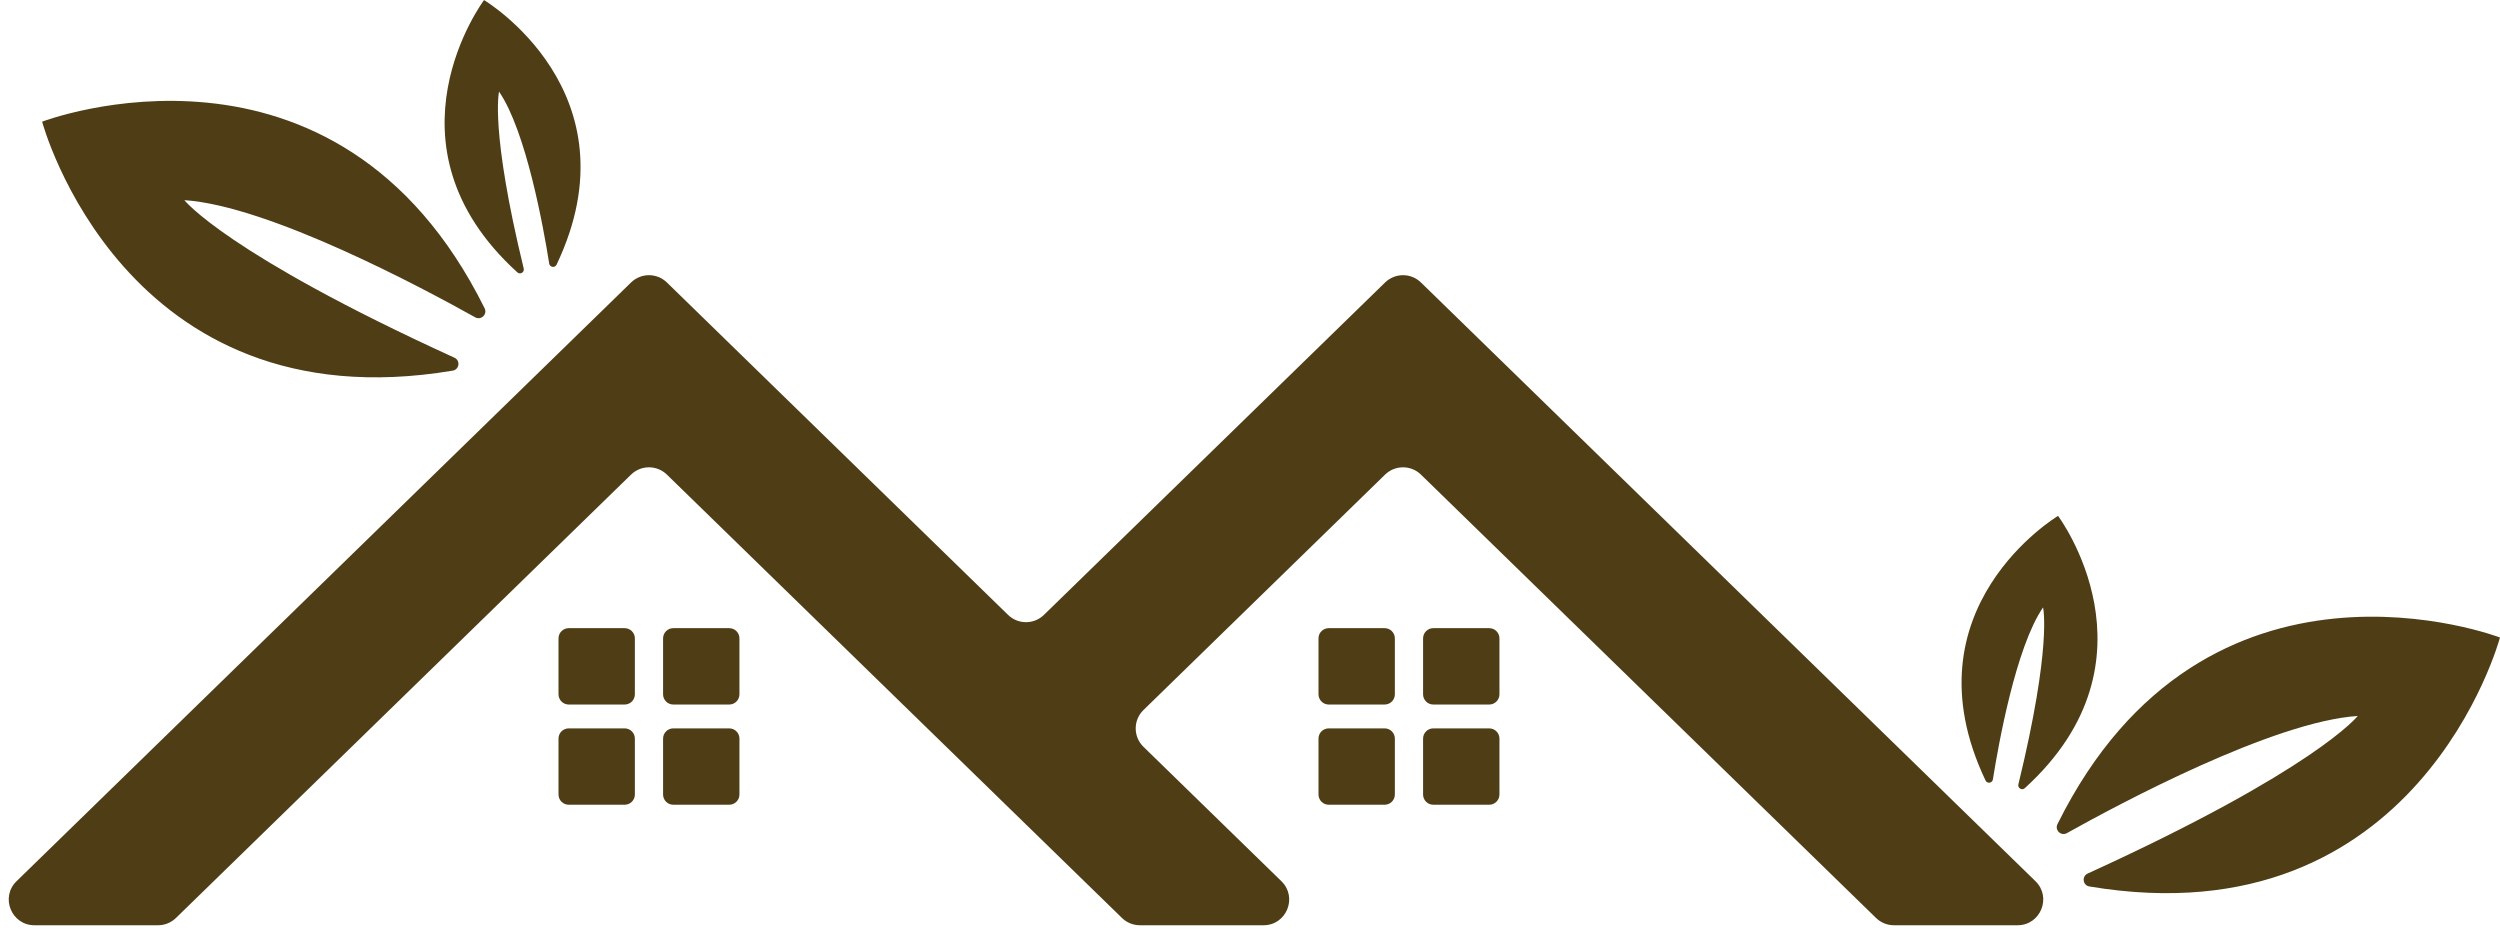
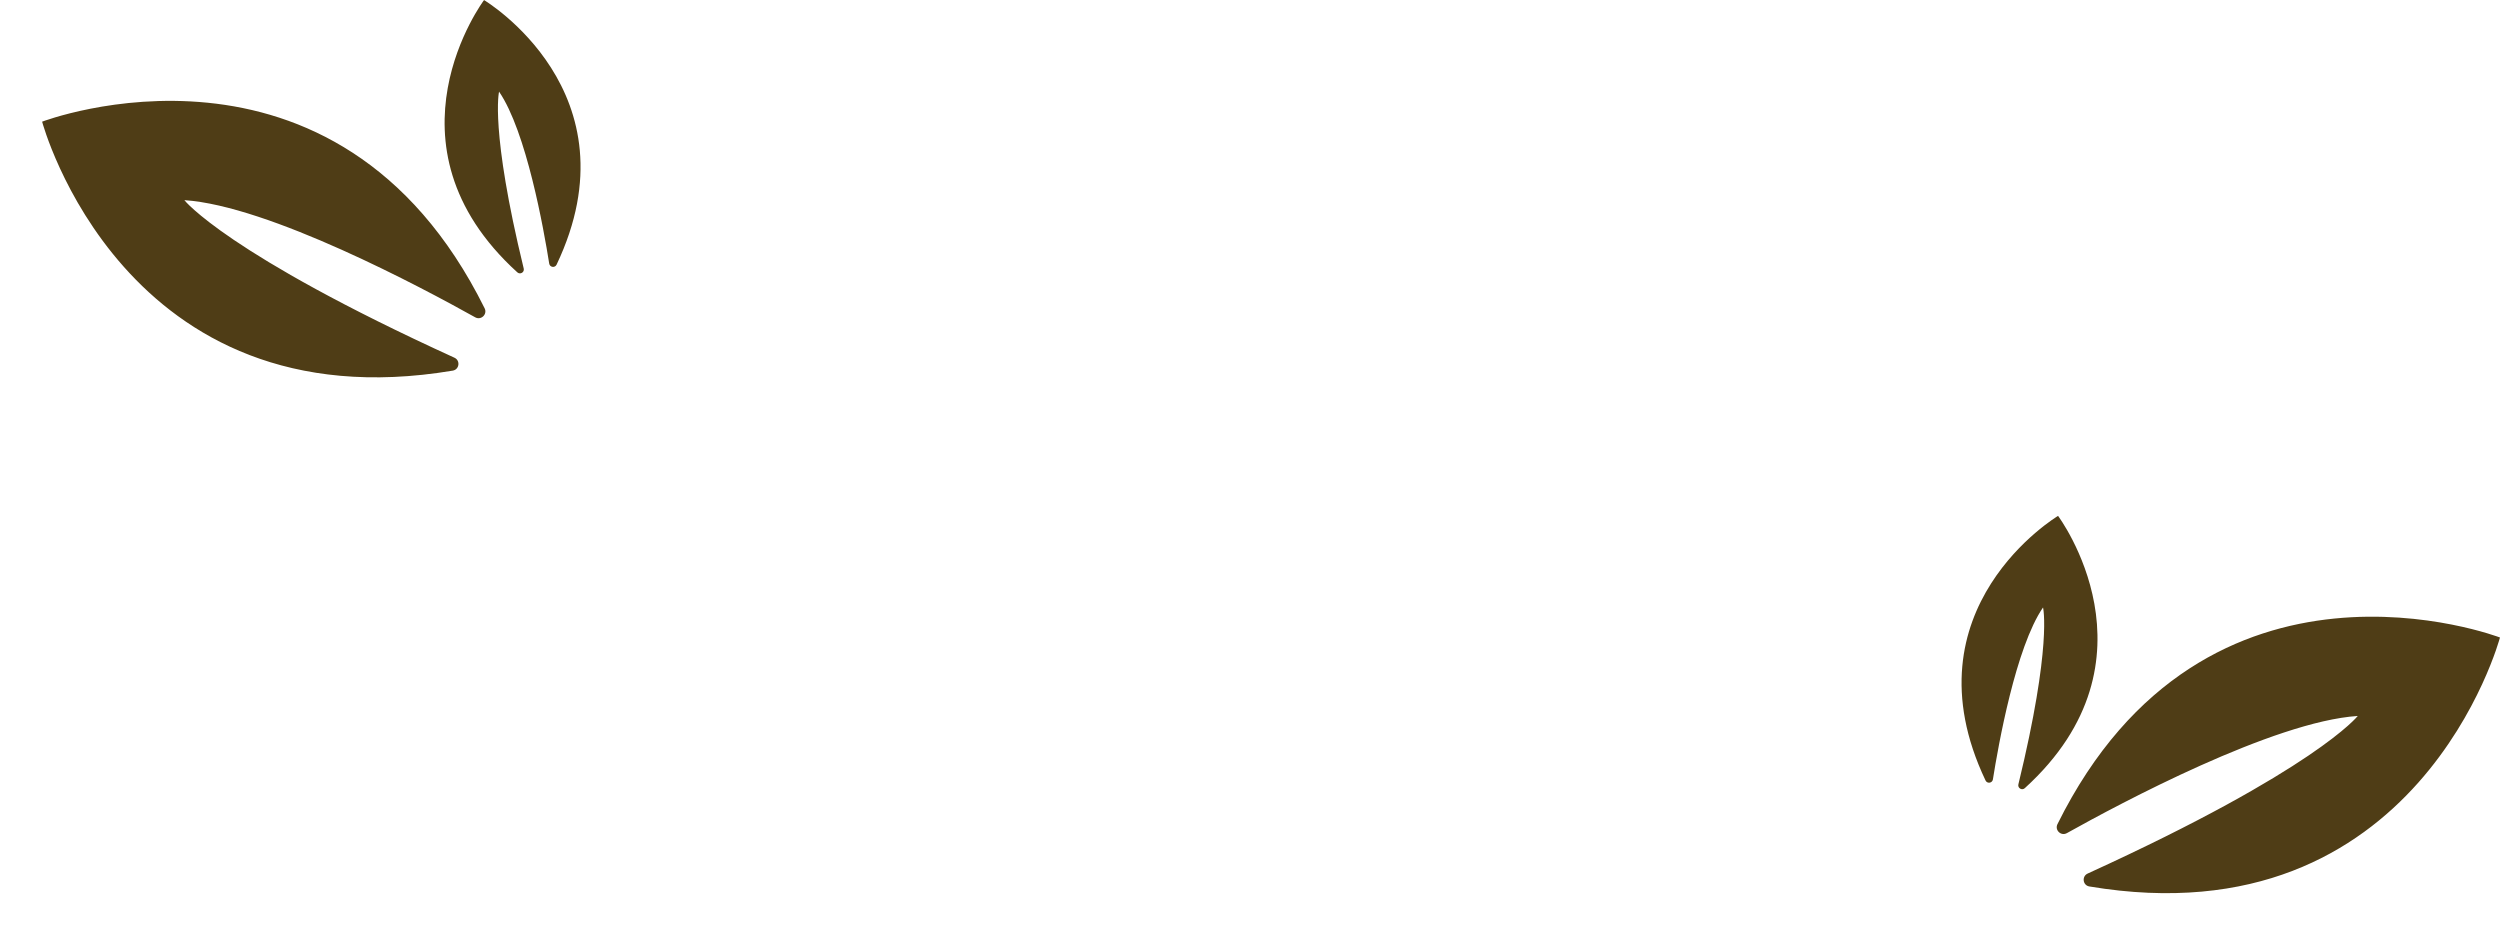
<svg xmlns="http://www.w3.org/2000/svg" fill="#000000" height="391.4" preserveAspectRatio="xMidYMid meet" version="1" viewBox="505.3 807.7 1039.1 391.4" width="1039.1" zoomAndPan="magnify">
  <g>
    <g id="change1_1">
-       <path d="M 1333.629 1131.66 C 1335.891 1117.398 1343.121 1076.738 1354.469 1060.18 C 1354.469 1060.18 1358.289 1075.859 1344.219 1133.711 C 1343.84 1135.262 1345.699 1136.371 1346.879 1135.301 C 1405.57 1081.941 1360.711 1022.121 1360.711 1022.121 C 1360.711 1022.121 1296.5 1060.449 1330.57 1132.102 C 1331.25 1133.531 1333.379 1133.23 1333.629 1131.66 Z M 1364.379 1153.98 C 1386.441 1141.648 1450.219 1107.59 1485.281 1105.281 C 1485.281 1105.281 1467.852 1127.512 1373.02 1170.781 C 1370.48 1171.941 1370.961 1175.691 1373.719 1176.148 C 1510.66 1199.129 1544.391 1072.672 1544.391 1072.672 C 1544.391 1072.672 1422.148 1025.809 1360.461 1150.25 C 1359.23 1152.738 1361.949 1155.34 1364.379 1153.98 Z M 736.633 917.711 C 770.703 846.059 706.488 807.73 706.488 807.73 C 706.488 807.73 661.633 867.551 720.324 920.898 C 721.504 921.969 723.359 920.871 722.98 919.32 C 708.906 861.461 712.73 845.789 712.73 845.789 C 724.078 862.34 731.312 903 733.574 917.262 C 733.82 918.828 735.949 919.141 736.633 917.711 Z M 702.82 939.59 C 680.758 927.262 616.98 893.191 581.926 890.891 C 581.926 890.891 599.348 913.109 694.184 956.379 C 696.723 957.539 696.234 961.289 693.48 961.75 C 556.543 984.738 522.809 858.27 522.809 858.27 C 522.809 858.27 645.051 811.422 706.738 935.859 C 707.973 938.352 705.246 940.941 702.82 939.59" fill="#4f3d16" />
+       <path d="M 1333.629 1131.66 C 1335.891 1117.398 1343.121 1076.738 1354.469 1060.18 C 1354.469 1060.18 1358.289 1075.859 1344.219 1133.711 C 1343.84 1135.262 1345.699 1136.371 1346.879 1135.301 C 1405.57 1081.941 1360.711 1022.121 1360.711 1022.121 C 1360.711 1022.121 1296.5 1060.449 1330.57 1132.102 C 1331.25 1133.531 1333.379 1133.23 1333.629 1131.66 Z M 1364.379 1153.98 C 1386.441 1141.648 1450.219 1107.59 1485.281 1105.281 C 1485.281 1105.281 1467.852 1127.512 1373.02 1170.781 C 1370.48 1171.941 1370.961 1175.691 1373.719 1176.148 C 1510.66 1199.129 1544.391 1072.672 1544.391 1072.672 C 1544.391 1072.672 1422.148 1025.809 1360.461 1150.25 C 1359.23 1152.738 1361.949 1155.34 1364.379 1153.98 Z M 736.633 917.711 C 770.703 846.059 706.488 807.73 706.488 807.73 C 706.488 807.73 661.633 867.551 720.324 920.898 C 721.504 921.969 723.359 920.871 722.98 919.32 C 708.906 861.461 712.73 845.789 712.73 845.789 C 724.078 862.34 731.312 903 733.574 917.262 C 733.82 918.828 735.949 919.141 736.633 917.711 M 702.82 939.59 C 680.758 927.262 616.98 893.191 581.926 890.891 C 581.926 890.891 599.348 913.109 694.184 956.379 C 696.723 957.539 696.234 961.289 693.48 961.75 C 556.543 984.738 522.809 858.27 522.809 858.27 C 522.809 858.27 645.051 811.422 706.738 935.859 C 707.973 938.352 705.246 940.941 702.82 939.59" fill="#4f3d16" />
    </g>
    <g id="change2_1">
-       <path d="M 1128.531 1137.93 L 1128.531 1114.691 C 1128.531 1112.34 1126.621 1110.441 1124.281 1110.441 L 1101.039 1110.441 C 1098.691 1110.441 1096.789 1112.34 1096.789 1114.691 L 1096.789 1137.93 C 1096.789 1140.281 1098.691 1142.18 1101.039 1142.18 L 1124.281 1142.18 C 1126.621 1142.18 1128.531 1140.281 1128.531 1137.93 Z M 1085.059 1137.93 L 1085.059 1114.691 C 1085.059 1112.34 1083.16 1110.441 1080.809 1110.441 L 1057.57 1110.441 C 1055.219 1110.441 1053.32 1112.34 1053.32 1114.691 L 1053.32 1137.93 C 1053.32 1140.281 1055.219 1142.18 1057.57 1142.18 L 1080.809 1142.18 C 1083.16 1142.18 1085.059 1140.281 1085.059 1137.93 Z M 1128.531 1096.281 L 1128.531 1073.039 C 1128.531 1070.691 1126.621 1068.789 1124.281 1068.789 L 1101.039 1068.789 C 1098.691 1068.789 1096.789 1070.691 1096.789 1073.039 L 1096.789 1096.281 C 1096.789 1098.629 1098.691 1100.531 1101.039 1100.531 L 1124.281 1100.531 C 1126.621 1100.531 1128.531 1098.629 1128.531 1096.281 Z M 1085.059 1096.281 L 1085.059 1073.039 C 1085.059 1070.691 1083.16 1068.789 1080.809 1068.789 L 1057.57 1068.789 C 1055.219 1068.789 1053.32 1070.691 1053.32 1073.039 L 1053.32 1096.281 C 1053.32 1098.629 1055.219 1100.531 1057.57 1100.531 L 1080.809 1100.531 C 1083.16 1100.531 1085.059 1098.629 1085.059 1096.281 Z M 812.641 1137.93 L 812.641 1114.691 C 812.641 1112.34 810.738 1110.441 808.391 1110.441 L 785.148 1110.441 C 782.805 1110.441 780.902 1112.34 780.902 1114.691 L 780.902 1137.93 C 780.902 1140.281 782.805 1142.18 785.148 1142.18 L 808.391 1142.18 C 810.738 1142.18 812.641 1140.281 812.641 1137.93 Z M 769.176 1137.93 L 769.176 1114.691 C 769.176 1112.34 767.273 1110.441 764.926 1110.441 L 741.684 1110.441 C 739.34 1110.441 737.438 1112.34 737.438 1114.691 L 737.438 1137.93 C 737.438 1140.281 739.34 1142.18 741.684 1142.18 L 764.926 1142.18 C 767.273 1142.18 769.176 1140.281 769.176 1137.93 Z M 812.641 1096.281 L 812.641 1073.039 C 812.641 1070.691 810.738 1068.789 808.391 1068.789 L 785.148 1068.789 C 782.805 1068.789 780.902 1070.691 780.902 1073.039 L 780.902 1096.281 C 780.902 1098.629 782.805 1100.531 785.148 1100.531 L 808.391 1100.531 C 810.738 1100.531 812.641 1098.629 812.641 1096.281 Z M 769.176 1096.281 L 769.176 1073.039 C 769.176 1070.691 767.273 1068.789 764.926 1068.789 L 741.684 1068.789 C 739.34 1068.789 737.438 1070.691 737.438 1073.039 L 737.438 1096.281 C 737.438 1098.629 739.34 1100.531 741.684 1100.531 L 764.926 1100.531 C 767.273 1100.531 769.176 1098.629 769.176 1096.281 Z M 1095.898 925.109 L 1351.32 1173.961 C 1358.172 1180.641 1353.441 1192.27 1343.871 1192.27 L 1292.488 1192.27 C 1289.711 1192.27 1287.039 1191.18 1285.051 1189.238 L 1095.898 1004.961 C 1091.75 1000.93 1085.148 1000.93 1081 1004.961 L 980.566 1102.82 C 976.27 1107 976.27 1113.91 980.566 1118.102 L 1037.898 1173.961 C 1044.762 1180.641 1040.031 1192.27 1030.461 1192.27 L 979.078 1192.27 C 976.297 1192.27 973.625 1191.18 971.633 1189.238 L 931.742 1150.379 L 890.766 1110.461 L 782.484 1004.961 C 778.34 1000.93 771.734 1000.93 767.594 1004.961 L 578.441 1189.238 C 576.449 1191.18 573.777 1192.27 570.996 1192.27 L 519.617 1192.27 C 510.047 1192.27 505.316 1180.641 512.176 1173.961 L 767.594 925.109 C 771.734 921.07 778.34 921.07 782.484 925.109 L 924.301 1063.281 C 928.441 1067.309 935.047 1067.309 939.188 1063.281 L 1081 925.109 C 1085.148 921.07 1091.75 921.07 1095.898 925.109" fill="#4f3d16" />
-     </g>
+       </g>
  </g>
</svg>